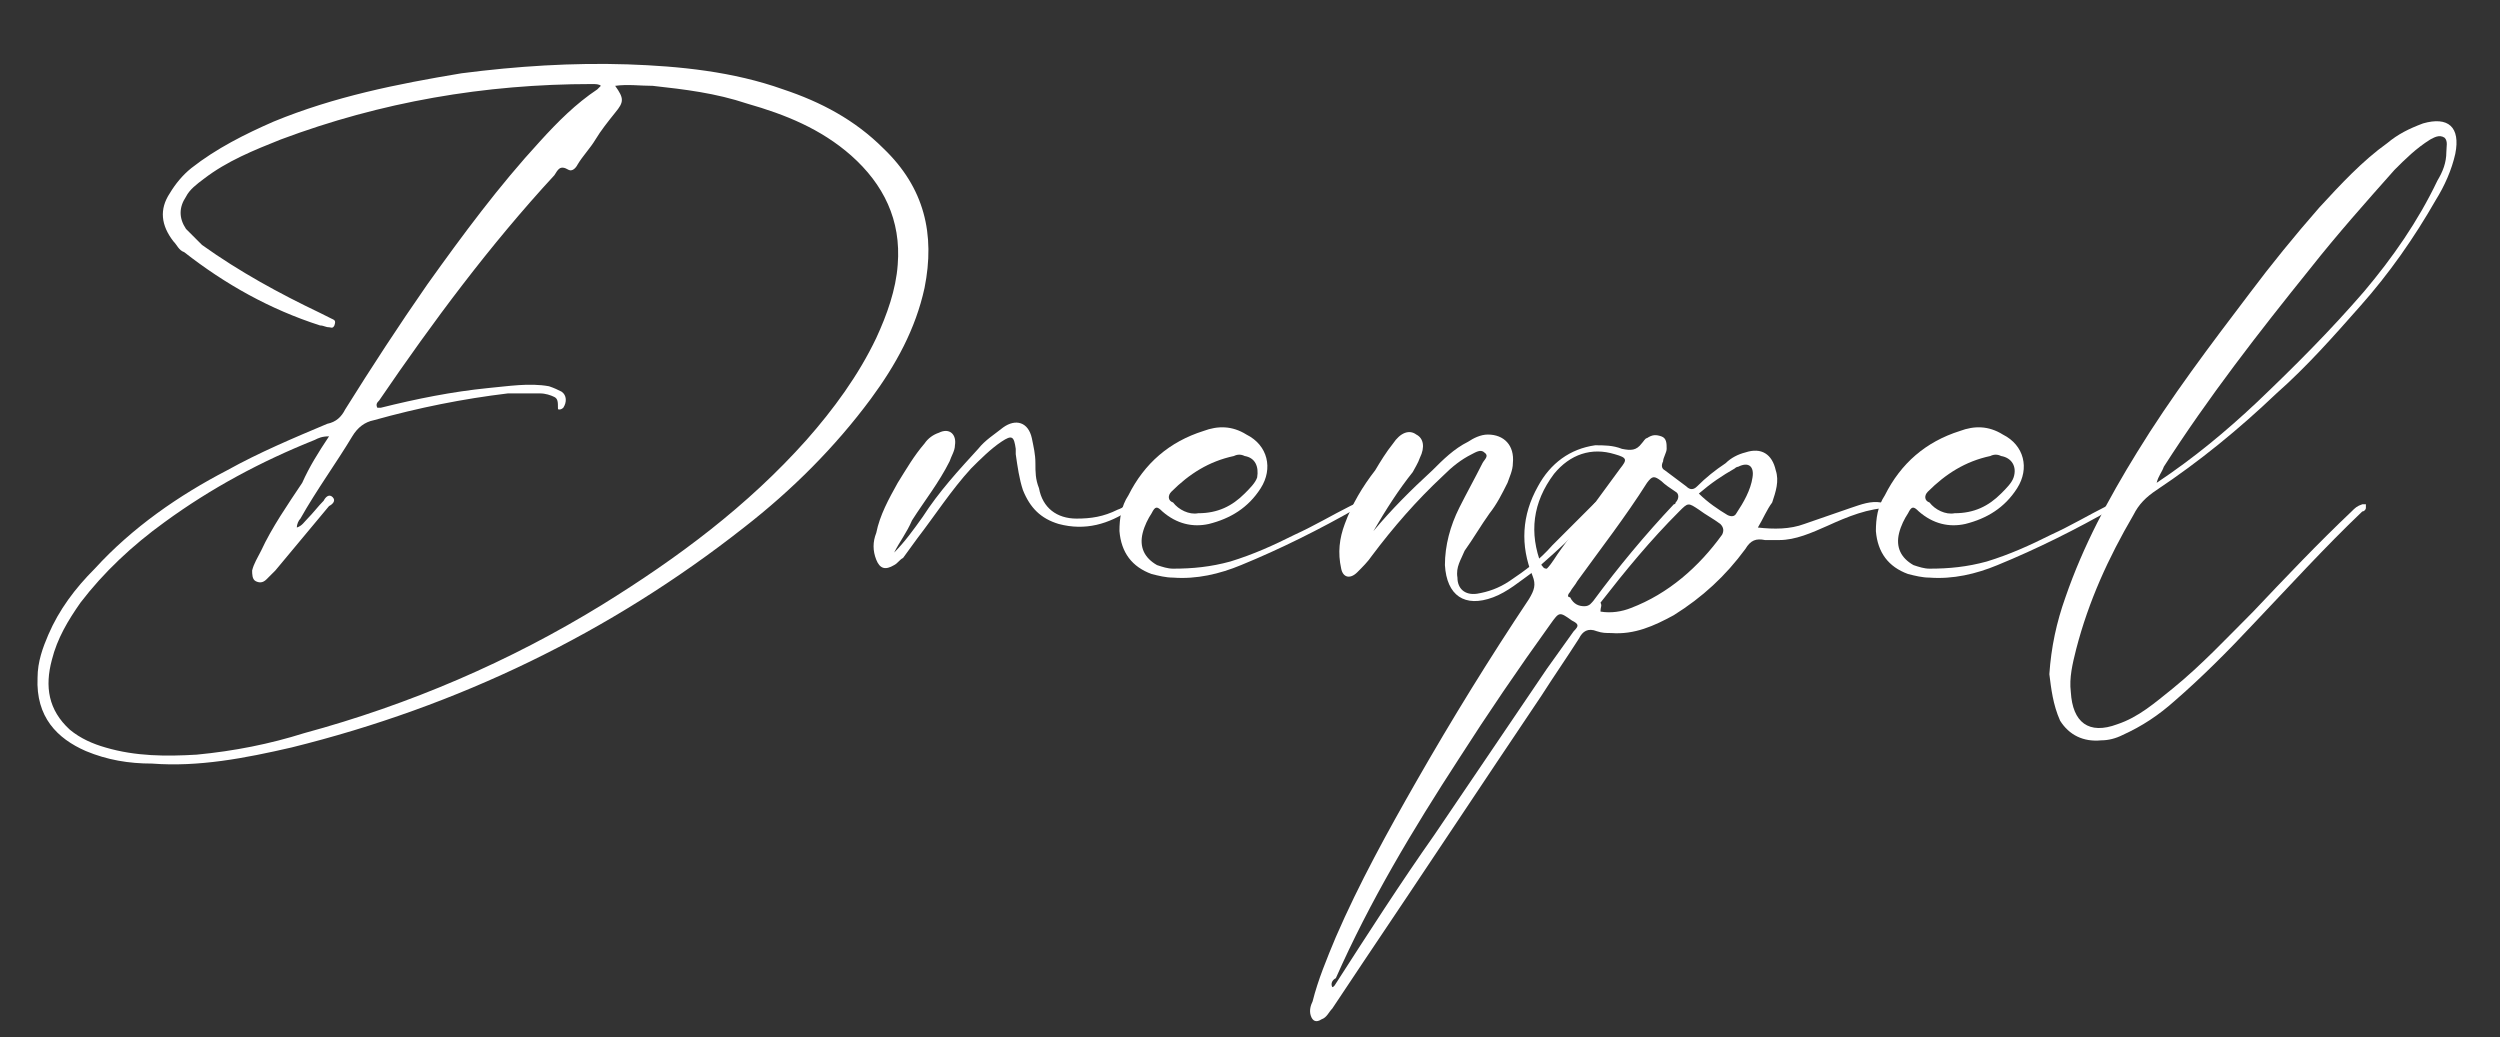
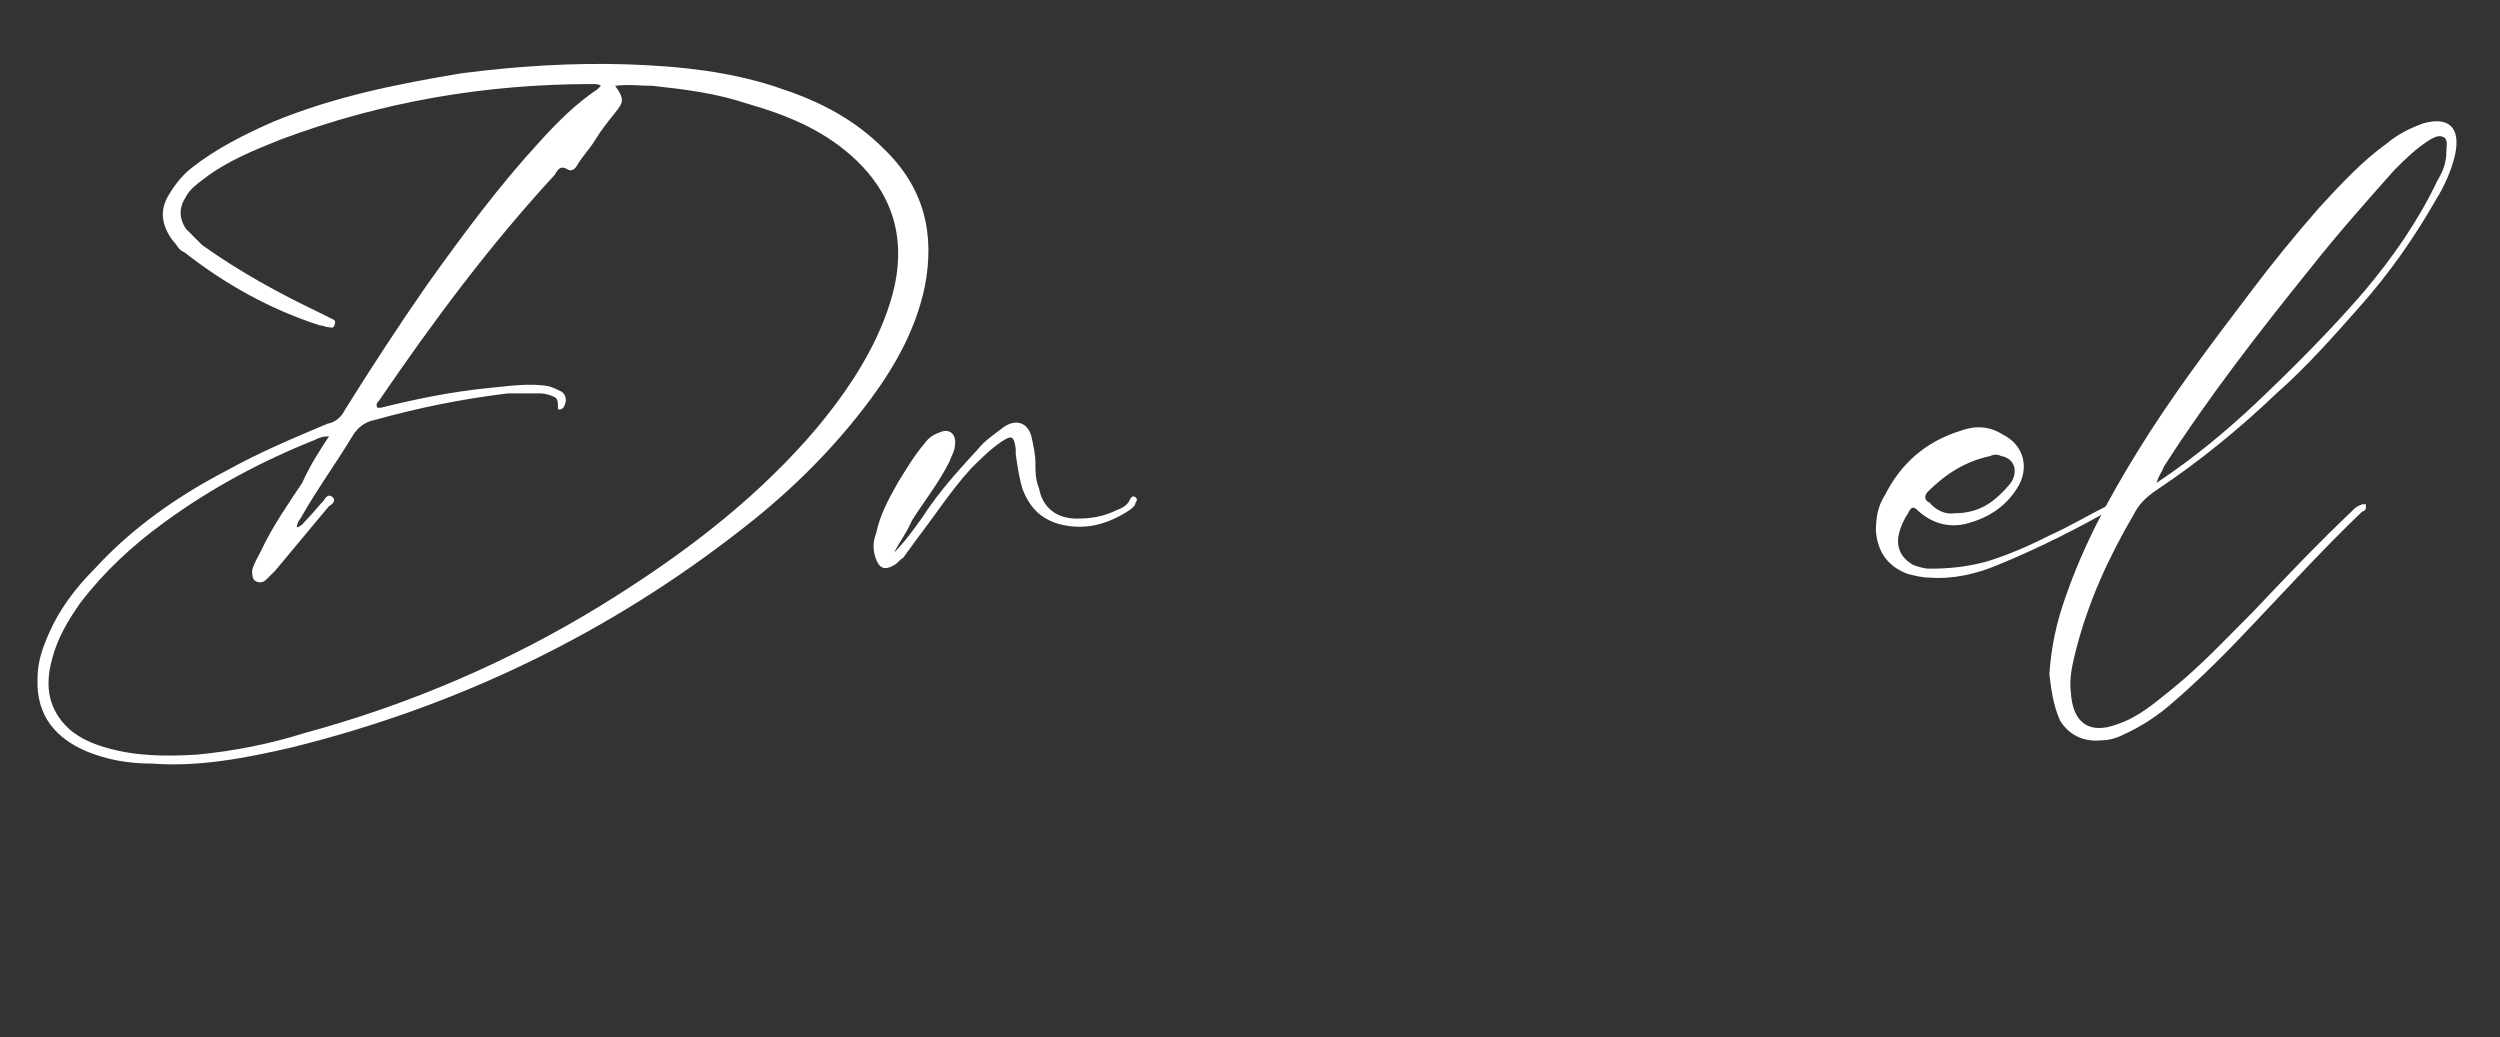
<svg xmlns="http://www.w3.org/2000/svg" id="Capa_1" x="0px" y="0px" viewBox="0 0 139.8 58" style="enable-background:new 0 0 139.8 58;" xml:space="preserve">
  <rect x="0" y="0" width="139.8" height="58" fill="#333333" stroke="none" />
  <style type="text/css">	.st0{fill:#FFFFFF;}</style>
  <g>
    <path class="st0" d="M33.6,4.8c-0.1-0.1-0.3-0.1-0.5-0.1c-6,0-11.8,1-17.4,3.1c-1.5,0.6-3,1.2-4.3,2.2c-0.4,0.3-0.8,0.6-1,1   c-0.4,0.6-0.4,1.2,0,1.8c0.3,0.3,0.6,0.6,0.9,0.9c2.1,1.5,4.3,2.7,6.6,3.8c0.2,0.1,0.4,0.2,0.6,0.3c0.2,0.1,0.3,0.1,0.2,0.4   c-0.1,0.2-0.2,0.1-0.3,0.1c-0.2,0-0.3-0.1-0.5-0.1c-2.8-0.9-5.3-2.3-7.6-4.1c-0.3-0.1-0.4-0.4-0.6-0.6c-0.7-0.9-0.8-1.8-0.2-2.7   c0.3-0.5,0.7-1,1.2-1.4c1.4-1.1,3-1.9,4.6-2.6c3.4-1.4,6.9-2.1,10.5-2.7c3.1-0.4,6.2-0.6,9.3-0.5c2.9,0.1,5.9,0.4,8.7,1.4   c2.1,0.7,4,1.7,5.6,3.3c2.3,2.2,2.9,4.8,2.3,7.8c-0.5,2.3-1.6,4.3-3,6.2c-2,2.7-4.4,5.1-7.1,7.2c-7.5,5.9-16,10-25.3,12.3   c-2.6,0.6-5.2,1.1-7.8,0.9c-1.3,0-2.5-0.2-3.7-0.7c-1.6-0.7-2.8-1.9-2.7-4.1c0-0.9,0.3-1.7,0.6-2.4c0.6-1.4,1.5-2.6,2.6-3.7   c2.1-2.3,4.7-4.1,7.4-5.5c1.8-1,3.7-1.8,5.6-2.6c0.5-0.1,0.8-0.4,1-0.8c1.5-2.4,3-4.7,4.6-7c2-2.8,4-5.5,6.3-8c1-1.1,2-2.1,3.2-2.9   C33.5,4.9,33.5,4.9,33.6,4.8z M18.4,24.4c-0.4,0-0.6,0.1-0.8,0.2c-3,1.2-5.8,2.7-8.4,4.6c-1.8,1.3-3.4,2.8-4.7,4.5   c-0.7,1-1.3,2-1.6,3.2c-0.4,1.5-0.2,2.8,1,3.9c0.6,0.5,1.3,0.8,2,1c1.7,0.5,3.4,0.5,5.1,0.4c2.1-0.2,4.1-0.6,6-1.2   c5.9-1.6,11.5-4,16.7-7.2c4.2-2.6,8.1-5.5,11.4-9.2c1.5-1.7,2.9-3.6,3.9-5.7c0.6-1.3,1.1-2.7,1.2-4.1c0.2-2.5-0.8-4.5-2.6-6.1   c-1.7-1.5-3.7-2.3-5.8-2.9C40,5.2,38.3,5,36.5,4.8c-0.7,0-1.4-0.1-2.1,0c0.5,0.7,0.5,0.9,0,1.5c-0.4,0.5-0.8,1-1.1,1.5   c-0.3,0.5-0.7,0.9-1,1.4c-0.1,0.2-0.3,0.4-0.5,0.3c-0.5-0.3-0.6,0-0.8,0.3c-3.6,3.9-6.8,8.2-9.8,12.6c-0.1,0.1-0.2,0.2-0.1,0.4   c0.1,0,0.1,0,0.2,0c2-0.5,4-0.9,6-1.1c1.1-0.1,2.3-0.3,3.4-0.1c0.3,0.1,0.5,0.2,0.7,0.3c0.3,0.2,0.3,0.6,0.1,0.9   c0,0-0.1,0.1-0.2,0.1s-0.1,0-0.1-0.1c0-0.3,0-0.5-0.2-0.6c-0.2-0.1-0.5-0.2-0.8-0.2c-0.6,0-1.2,0-1.8,0c-2.5,0.3-5,0.8-7.5,1.5   c-0.5,0.1-0.9,0.4-1.2,0.9c-0.9,1.5-2,3-2.9,4.6c-0.1,0.1-0.2,0.3-0.2,0.5c0.3-0.1,0.4-0.3,0.6-0.5c0.3-0.3,0.6-0.7,0.9-1   c0.1-0.2,0.3-0.4,0.5-0.2c0.2,0.2,0,0.4-0.2,0.5c-1,1.2-2,2.4-3,3.6c-0.2,0.2-0.3,0.3-0.5,0.5c-0.2,0.2-0.4,0.2-0.6,0.1   c-0.2-0.1-0.2-0.4-0.2-0.6c0.1-0.4,0.3-0.7,0.5-1.1c0.6-1.3,1.5-2.6,2.3-3.8C17.3,26.1,17.8,25.3,18.4,24.4z" />
    <path class="st0" d="M50,30.9c0.6-0.6,1.1-1.3,1.6-2c0.9-1.4,2-2.6,3.1-3.8c0.4-0.5,0.9-0.8,1.4-1.2c0.7-0.5,1.4-0.3,1.6,0.6   c0.1,0.5,0.2,0.9,0.2,1.4c0,0.5,0,0.9,0.2,1.4c0.2,1.1,1,1.7,2.1,1.7c0.8,0,1.5-0.1,2.3-0.5c0.3-0.1,0.6-0.3,0.7-0.6   c0.1-0.1,0.1-0.2,0.3-0.1c0.1,0.1,0.1,0.2,0,0.3c0,0.2-0.2,0.3-0.3,0.4c-1.2,0.8-2.5,1.2-4,0.8c-1-0.3-1.6-0.9-2-1.9   c-0.2-0.6-0.3-1.3-0.4-2c0-0.1,0-0.2,0-0.3c-0.1-0.7-0.2-0.8-0.8-0.4c-0.6,0.4-1.2,1-1.7,1.5c-1.1,1.2-2,2.6-3,3.9   c-0.3,0.4-0.5,0.7-0.8,1.1c-0.2,0.1-0.3,0.3-0.5,0.4c-0.5,0.3-0.8,0.2-1-0.3c-0.2-0.5-0.2-1,0-1.5c0.2-1,0.7-1.9,1.2-2.8   c0.5-0.8,0.9-1.5,1.5-2.2c0.2-0.3,0.5-0.5,0.8-0.6c0.6-0.3,1,0.1,0.9,0.7c0,0.3-0.2,0.6-0.3,0.9c-0.6,1.2-1.4,2.2-2.1,3.3   C50.7,29.8,50.3,30.3,50,30.9z" />
-     <path class="st0" d="M76.1,28.1c0,0.2-0.1,0.3-0.2,0.3c-2.1,1.2-4.3,2.3-6.5,3.2c-1.2,0.5-2.5,0.8-3.8,0.7c-0.4,0-0.8-0.1-1.2-0.2   c-1.1-0.4-1.7-1.2-1.8-2.4c0-0.7,0.1-1.4,0.5-2c0.9-1.8,2.3-3,4.2-3.6c0.8-0.3,1.6-0.3,2.4,0.2c1.2,0.6,1.5,1.9,0.8,3   c-0.7,1.1-1.7,1.7-2.9,2c-0.9,0.2-1.8,0-2.6-0.7c-0.3-0.3-0.4-0.3-0.6,0.1c-0.2,0.3-0.4,0.7-0.5,1.1c-0.2,0.8,0.1,1.4,0.8,1.8   c0.3,0.1,0.6,0.2,0.9,0.2c1.1,0,2.1-0.1,3.2-0.4c1.3-0.4,2.4-0.9,3.6-1.5c1.1-0.5,2.1-1.1,3.1-1.6C75.7,28.2,75.9,28.1,76.1,28.1z    M67,28.7c1.1,0,1.9-0.4,2.6-1.1c0.3-0.3,0.6-0.6,0.7-0.9c0.1-0.6-0.1-1.1-0.7-1.2c-0.2-0.1-0.4-0.1-0.6,0c-1.4,0.3-2.5,1-3.5,2   c-0.2,0.2-0.2,0.5,0.1,0.6C65.9,28.5,66.5,28.8,67,28.7z" />
-     <path class="st0" d="M76.8,29.7c1-1.2,2.1-2.3,3.3-3.4c0.6-0.6,1.2-1.2,2-1.6c0.3-0.2,0.7-0.4,1.1-0.4c0.9,0,1.5,0.6,1.4,1.6   c0,0.4-0.2,0.8-0.3,1.1c-0.3,0.6-0.6,1.2-1,1.7c-0.5,0.7-0.9,1.4-1.4,2.1c-0.2,0.5-0.5,0.9-0.4,1.5c0,0.6,0.4,1,1.1,0.9   c0.6-0.1,1.2-0.3,1.8-0.7c0.9-0.6,1.7-1.2,2.4-2c0.7-0.7,1.4-1.4,2.1-2.1c0.1-0.1,0.2-0.2,0.3-0.3c0.1,0,0.2-0.1,0.3,0   c0.1,0.1,0,0.2,0,0.3c-0.5,0.5-0.9,0.9-1.4,1.4c-0.8,0.8-1.6,1.5-2.4,2.2c-0.7,0.5-1.4,1.1-2.2,1.4c-1.6,0.6-2.6-0.1-2.7-1.8   c0-1.1,0.3-2.2,0.8-3.2c0.4-0.8,0.9-1.7,1.3-2.5c0.1-0.2,0.4-0.4,0.1-0.6c-0.2-0.2-0.5,0-0.7,0.1c-0.6,0.3-1.1,0.7-1.6,1.2   c-1.5,1.4-2.8,2.9-4,4.5c-0.2,0.3-0.5,0.6-0.8,0.9c-0.4,0.4-0.8,0.3-0.9-0.2c-0.2-0.9-0.1-1.7,0.2-2.5c0.4-1.1,1-2.1,1.7-3   c0.3-0.5,0.6-1,1-1.5c0.4-0.6,0.9-0.8,1.3-0.5c0.4,0.2,0.5,0.7,0.2,1.3c-0.1,0.3-0.3,0.6-0.4,0.8C78.2,27.4,77.5,28.5,76.8,29.7z" />
-     <path class="st0" d="M98.3,29.5c0.9,0.1,1.8,0.1,2.6-0.2c0.9-0.3,1.7-0.6,2.6-0.9c0.6-0.2,1.1-0.4,1.7-0.3c0.2,0,0.4,0,0.5,0.3   c-1.2,0-2.4,0.5-3.5,1c-0.9,0.4-1.8,0.8-2.7,0.8c-0.3,0-0.6,0-0.8,0c-0.5-0.1-0.8,0-1.1,0.5c-1.1,1.5-2.4,2.7-4,3.7   c-1.1,0.6-2.2,1.1-3.5,1c-0.3,0-0.5,0-0.8-0.1c-0.5-0.2-0.8,0-1,0.4c-0.7,1.1-1.4,2.1-2.1,3.2c-3.3,4.9-6.6,9.9-9.9,14.8   c-0.6,0.9-1.2,1.8-1.8,2.7c-0.2,0.2-0.3,0.5-0.6,0.6c-0.3,0.2-0.5,0.1-0.6-0.2c-0.1-0.3,0-0.6,0.1-0.8c0.3-1.2,0.8-2.4,1.3-3.6   c1.3-3,2.9-5.9,4.5-8.7c2-3.5,4.1-6.9,6.3-10.2c0.3-0.5,0.4-0.8,0.2-1.3c-0.7-1.7-0.6-3.4,0.3-5c0.7-1.3,1.8-2.1,3.2-2.3   c0.5,0,1,0,1.5,0.2c0.5,0.1,0.8,0.1,1.1-0.3c0.1-0.1,0.2-0.3,0.3-0.3c0.3-0.2,0.5-0.2,0.8-0.1c0.3,0.1,0.3,0.4,0.3,0.7   c0,0.2-0.2,0.5-0.2,0.7c-0.1,0.2-0.1,0.4,0.1,0.5c0.4,0.3,0.8,0.6,1.2,0.9c0.2,0.2,0.4,0.2,0.6,0c0.5-0.5,1-0.9,1.6-1.3   c0.3-0.3,0.7-0.5,1.1-0.6c0.9-0.3,1.5,0.1,1.7,1c0.2,0.6,0,1.2-0.2,1.8C98.8,28.5,98.6,29,98.3,29.5z M74.5,55.2   c0.1,0,0.2-0.2,0.2-0.2c1.8-2.8,3.6-5.6,5.5-8.3c2.1-3.1,4.2-6.2,6.3-9.3c0.5-0.7,1-1.4,1.5-2.1c0.3-0.3,0.3-0.4-0.1-0.6   c-0.7-0.5-0.7-0.5-1.2,0.2c-1.8,2.5-3.5,5-5.1,7.5c-2.6,4-5,8-6.9,12.3C74.5,54.8,74.4,55,74.5,55.2z M86.5,31.8   c0.3-0.3,0.5-0.7,0.8-1.1c1.1-1.5,2.2-3,3.3-4.5c0.4-0.5,0.4-0.6-0.3-0.8c-1.3-0.4-2.5,0-3.4,1.1c-1.2,1.6-1.4,3.3-0.7,5.1   C86.3,31.7,86.3,31.8,86.5,31.8z M88.6,33.9c0.3,0,0.4-0.2,0.5-0.3c1.4-1.9,2.9-3.7,4.5-5.4c0,0,0.1,0,0.1-0.1   c0.2-0.2,0.2-0.5,0-0.6c-0.3-0.2-0.6-0.4-0.8-0.6c-0.4-0.3-0.5-0.3-0.8,0.1c-1.2,1.9-2.6,3.7-3.9,5.5c-0.1,0.2-0.3,0.4-0.4,0.6   c-0.1,0.1-0.2,0.3,0,0.3C88,33.8,88.3,33.9,88.6,33.9z M89.5,34.2c0.6,0.1,1.2,0,1.7-0.2c2.1-0.8,3.8-2.3,5.1-4.1   c0.1-0.2,0.1-0.4-0.1-0.6c-0.4-0.3-0.8-0.5-1.2-0.8c-0.6-0.4-0.6-0.4-1.1,0.1c-1.6,1.6-3,3.3-4.4,5.1   C89.6,33.9,89.5,33.9,89.5,34.2z M95,27.6c0.5,0.5,1.1,0.9,1.6,1.2c0.2,0.1,0.4,0.1,0.5-0.1c0.4-0.6,0.8-1.3,0.9-2   c0.1-0.6-0.2-0.9-0.8-0.6c-0.1,0-0.2,0.1-0.2,0.1C96.3,26.6,95.7,27,95,27.6z" />
    <path class="st0" d="M118.4,28.1c0,0.2-0.1,0.3-0.2,0.3c-2.1,1.2-4.3,2.3-6.5,3.2c-1.2,0.5-2.5,0.8-3.8,0.7c-0.4,0-0.8-0.1-1.2-0.2   c-1.1-0.4-1.7-1.2-1.8-2.4c0-0.7,0.1-1.4,0.5-2c0.9-1.8,2.3-3,4.2-3.6c0.8-0.3,1.6-0.3,2.4,0.2c1.2,0.6,1.5,1.9,0.8,3   c-0.7,1.1-1.7,1.7-2.9,2c-0.9,0.2-1.8,0-2.6-0.7c-0.3-0.3-0.4-0.3-0.6,0.1c-0.2,0.3-0.4,0.7-0.5,1.1c-0.2,0.8,0.1,1.4,0.8,1.8   c0.3,0.1,0.6,0.2,0.9,0.2c1.1,0,2.1-0.1,3.2-0.4c1.3-0.4,2.4-0.9,3.6-1.5c1.1-0.5,2.1-1.1,3.1-1.6C118,28.2,118.2,28.1,118.4,28.1z    M109.3,28.7c1.1,0,1.9-0.4,2.6-1.1c0.3-0.3,0.6-0.6,0.7-0.9c0.2-0.6-0.1-1.1-0.7-1.2c-0.2-0.1-0.4-0.1-0.6,0c-1.4,0.3-2.5,1-3.5,2   c-0.2,0.2-0.2,0.5,0.1,0.6C108.2,28.5,108.8,28.8,109.3,28.7z" />
    <path class="st0" d="M114.6,37.7c0.1-1.5,0.4-2.9,0.9-4.3c1-2.9,2.4-5.5,4-8.1c1.9-3.1,4.1-6,6.3-8.9c1.2-1.6,2.5-3.2,3.9-4.8   c1.2-1.3,2.4-2.6,3.8-3.6c0.6-0.5,1.2-0.8,2-1.1c1.4-0.4,2.1,0.2,1.8,1.7c-0.2,0.9-0.6,1.8-1.1,2.6c-1.2,2.1-2.6,4.1-4.2,5.9   c-1.5,1.7-3,3.4-4.7,4.9c-2.1,2-4.3,3.8-6.7,5.4c-0.6,0.4-1,0.8-1.3,1.4c-1.4,2.4-2.5,4.8-3.2,7.5c-0.2,0.8-0.4,1.6-0.3,2.4   c0.1,1.7,1,2.4,2.6,1.8c1.2-0.4,2.1-1.2,3.1-2c1.6-1.3,3-2.8,4.5-4.3c1.8-1.9,3.6-3.8,5.5-5.6c0.2-0.2,0.3-0.3,0.6-0.4   c0,0,0.2,0,0.2,0c0,0,0,0.1,0,0.2c0,0.1-0.1,0.2-0.2,0.2c-2.1,2-4.1,4.2-6.1,6.3c-1.4,1.5-2.9,3-4.4,4.3c-0.9,0.8-1.8,1.4-2.9,1.9   c-0.4,0.2-0.8,0.3-1.2,0.3c-1,0.1-1.8-0.3-2.3-1.1C114.8,39.4,114.7,38.5,114.6,37.7z M120.6,27c2.1-1.4,3.9-2.9,5.6-4.5   c2.1-2,4.1-4,6-6.2c1.6-1.9,3-3.9,4.1-6.2c0.3-0.5,0.5-1,0.5-1.6c0-0.3,0.1-0.6-0.1-0.8c-0.3-0.2-0.6,0-0.8,0.1   c-0.8,0.5-1.4,1.1-2,1.7c-1.6,1.8-3.2,3.6-4.7,5.5c-2.9,3.6-5.7,7.2-8.2,11.1C120.9,26.4,120.7,26.6,120.6,27z" />
  </g>
</svg>